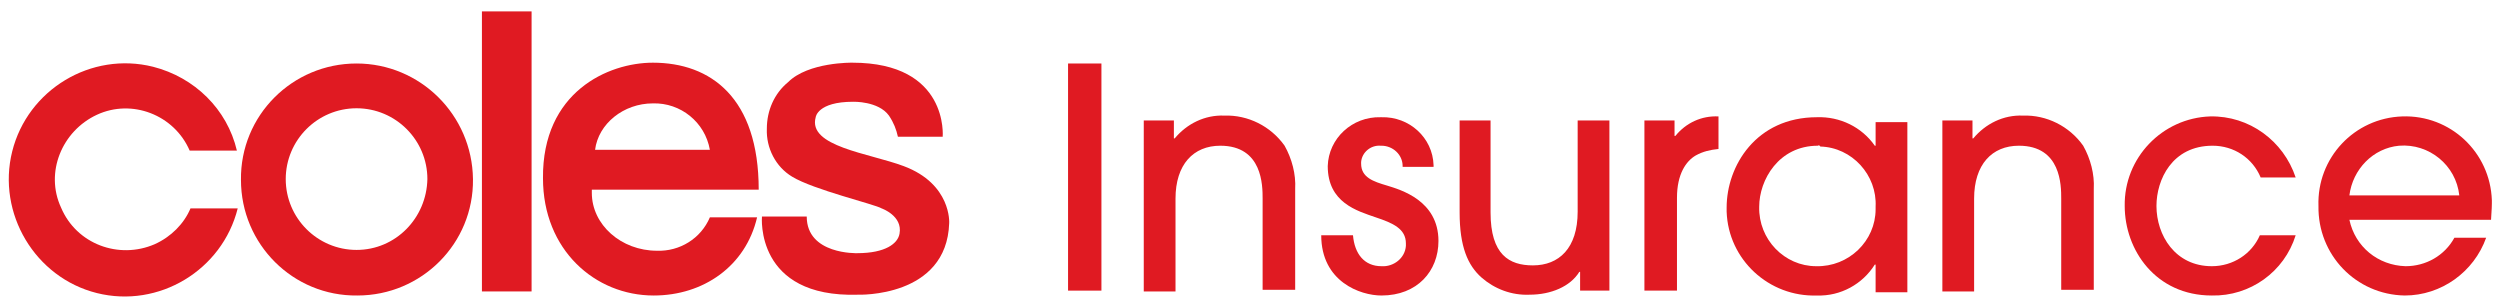
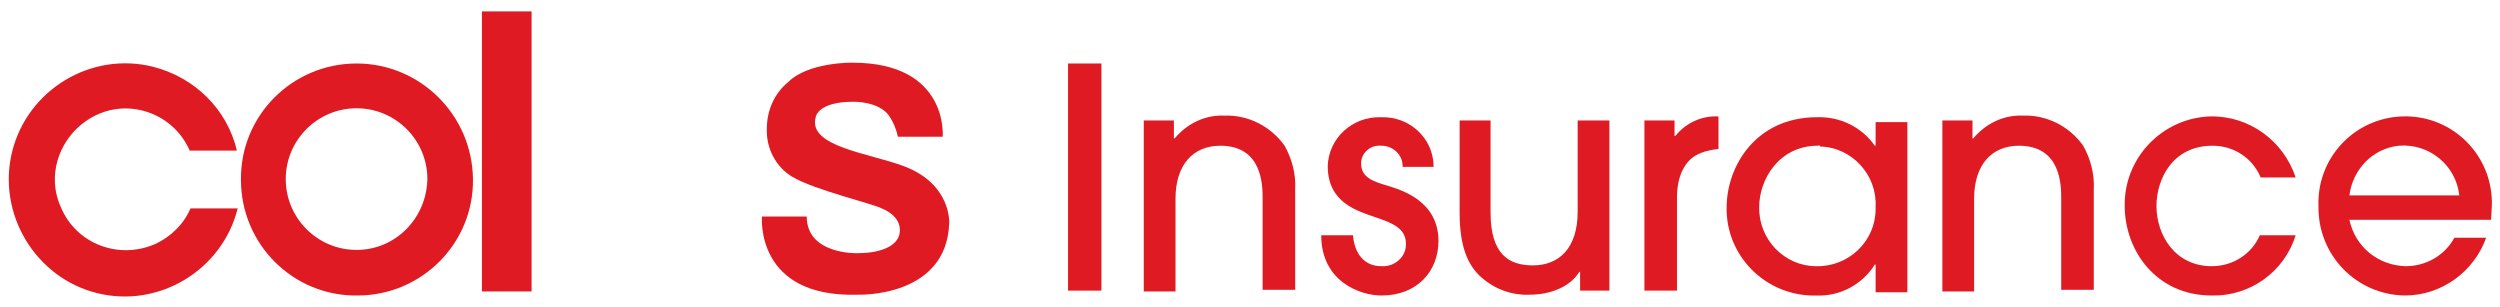
<svg xmlns="http://www.w3.org/2000/svg" version="1.1" id="Layer_1" x="0px" y="0px" viewBox="0 0 307.1 37.7" style="enable-background:new 0 0 307.1 37.7;" xml:space="preserve">
  <style type="text/css">
	.st0{fill:#E01A22;}
</style>
  <g>
    <path class="st0" d="M131.2,35.7V7.8h4.1v27.9H131.2z" />
    <path class="st0" d="M155.1,35.7V24.4c0-1.6,0-6.5-5.2-6.5c-3.3,0-5.5,2.3-5.5,6.5v11.4h-3.9V14.8h3.7v2.2h0.1   c1.5-1.8,3.7-2.9,6.1-2.8c2.9-0.1,5.7,1.3,7.4,3.7c0.9,1.6,1.4,3.5,1.3,5.3v12.4H155.1z" />
    <path class="st0" d="M172.3,20.4c0-1.4-1.2-2.5-2.6-2.5c0,0,0,0-0.1,0c-1.2-0.1-2.3,0.8-2.4,2c0,0.1,0,0.1,0,0.2   c0,1.7,1.5,2.2,3.2,2.7c1.6,0.5,6.3,1.8,6.3,6.8c0,3.7-2.6,6.7-7,6.7c-2.6,0-7.4-1.7-7.4-7.4h3.9c0.2,2.3,1.4,3.8,3.5,3.8   c1.5,0.1,2.9-1,3-2.5c0-0.1,0-0.2,0-0.3c0-1.8-1.6-2.5-3.7-3.2c-2.3-0.8-5.9-1.8-5.9-6.3c0.1-3.4,3-6.1,6.5-6c0,0,0.1,0,0.1,0   c3.4-0.1,6.3,2.5,6.4,5.9c0,0.1,0,0.1,0,0.2H172.3z" />
    <path class="st0" d="M183.1,14.8v11.3c0,5.2,2.3,6.5,5.2,6.5c3.2,0,5.5-2.1,5.5-6.6V14.8h3.9v20.9h-3.6v-2.3h-0.1   c-1.1,1.8-3.5,2.8-6.1,2.8c-2.2,0.1-4.3-0.7-5.9-2.1c-1.7-1.5-2.7-3.8-2.7-8V14.8H183.1z" />
    <path class="st0" d="M202,35.7V14.8h3.7v1.9h0.1c1.3-1.6,3.2-2.5,5.3-2.4v4c-1,0.1-1.9,0.3-2.8,0.8c-1.2,0.7-2.3,2.3-2.3,5.2v11.4   H202z" />
    <path class="st0" d="M230.4,35.7v-3.2h-0.1c-1.5,2.4-4.2,3.9-7.1,3.8c-5.9,0.2-10.9-4.4-11.1-10.3c0-0.2,0-0.4,0-0.5   c0-5.1,3.6-11.1,11.1-11.1c2.8-0.1,5.5,1.2,7.1,3.5h0.1v-2.9h3.9v20.9H230.4z M223.3,17.9c-4.8,0-7.2,4.2-7.2,7.5   c-0.1,4,3.1,7.3,7,7.3c4,0.1,7.3-3.1,7.3-7c0-0.1,0-0.2,0-0.3c0.2-3.9-2.9-7.3-6.8-7.4C223.6,17.9,223.4,17.8,223.3,17.9z" />
    <path class="st0" d="M253.2,35.7V24.4c0-1.6,0-6.5-5.2-6.5c-3.3,0-5.5,2.3-5.5,6.5v11.4h-3.9V14.8h3.7v2.2h0.1   c1.5-1.8,3.7-2.9,6.1-2.8c2.9-0.1,5.7,1.3,7.4,3.7c0.9,1.6,1.4,3.5,1.3,5.3v12.4H253.2z" />
    <path class="st0" d="M277.7,21.8c-1-2.4-3.3-3.9-5.9-3.9c-5,0-6.9,4.2-6.9,7.4c0,3.6,2.3,7.4,6.8,7.4c2.6,0,4.9-1.5,5.9-3.8h4.4   c-1.4,4.5-5.6,7.5-10.3,7.4c-6.9,0-10.7-5.6-10.7-11c-0.1-5.9,4.6-10.8,10.5-11c4.8-0.1,9,3,10.5,7.5H277.7z" />
    <path class="st0" d="M288.6,27c0.7,3.3,3.5,5.6,6.9,5.7c2.5,0,4.8-1.3,6-3.5h3.9c-1.5,4.2-5.5,7.1-10,7.1c-6-0.1-10.7-5-10.6-11   c-0.2-5.9,4.4-10.8,10.3-11c5.9-0.2,10.8,4.4,11,10.3c0,0.1,0,0.3,0,0.4c0,0.7-0.1,1.7-0.1,2L288.6,27z M302.1,24   c-0.4-3.7-3.7-6.4-7.4-6.1c-3.2,0.3-5.7,2.9-6.1,6.1H302.1z" />
    <path class="st0" d="M29.2,25.6c-1.9,7.6-9.7,12.3-17.3,10.4S-0.4,26.2,1.5,18.6S11.2,6.3,18.8,8.2c5.1,1.3,9.1,5.2,10.3,10.3   l-5.8,0c-1.9-4.4-7.1-6.4-11.4-4.4s-6.4,7.1-4.4,11.4C9.4,30,14.6,31.9,19,30c2-0.9,3.6-2.5,4.4-4.4L29.2,25.6z" />
    <path class="st0" d="M43.8,30.7c-4.8,0-8.7-3.9-8.7-8.7s3.9-8.7,8.7-8.7c4.8,0,8.7,3.9,8.7,8.7C52.4,26.8,48.6,30.7,43.8,30.7   C43.8,30.7,43.8,30.7,43.8,30.7 M43.8,7.8c-7.9,0-14.3,6.4-14.2,14.3c0,7.9,6.4,14.3,14.3,14.2c7.9,0,14.3-6.4,14.2-14.3   C58,14.1,51.6,7.8,43.8,7.8" />
    <rect x="59.2" y="1.4" class="st0" width="6.1" height="34.4" />
-     <path class="st0" d="M80.2,12.7c3.4-0.1,6.4,2.3,7,5.7l-14.1,0v0C73.5,15.2,76.6,12.7,80.2,12.7 M80.7,30.8c-4.4,0-8-3.2-8-7.1   c0-0.1,0-0.3,0-0.4l20.5,0c0-11.3-5.9-15.6-13-15.6c-5.5,0-13.6,3.6-13.5,14.2c0,8.8,6.4,14.4,13.6,14.4c6.1,0,11.3-3.6,12.7-9.6   l-5.8,0C86.1,29.3,83.5,30.9,80.7,30.8" />
    <path class="st0" d="M110.3,16.8l5.5,0c0,0,0.8-9.1-11.1-9.1c0,0-5.4-0.1-7.9,2.4c-1.7,1.4-2.6,3.5-2.6,5.7   c-0.1,2.4,1.1,4.7,3.1,5.9c2.6,1.6,10.2,3.4,11,3.9c0,0,2.6,0.9,2.2,3.1c-0.2,1.2-1.7,2.4-5.2,2.4c0,0-6.2,0.2-6.2-4.5l-5.5,0   c0,0-0.9,10,11.8,9.6c0,0,10.9,0.4,11.2-8.8c0,0,0.3-4.8-5.6-7c-4.3-1.6-11.8-2.4-10.8-6c0,0,0.2-1.9,4.6-1.9c0,0,3.1-0.1,4.4,1.7   C109.8,15.1,110.1,15.9,110.3,16.8" />
  </g>
</svg>